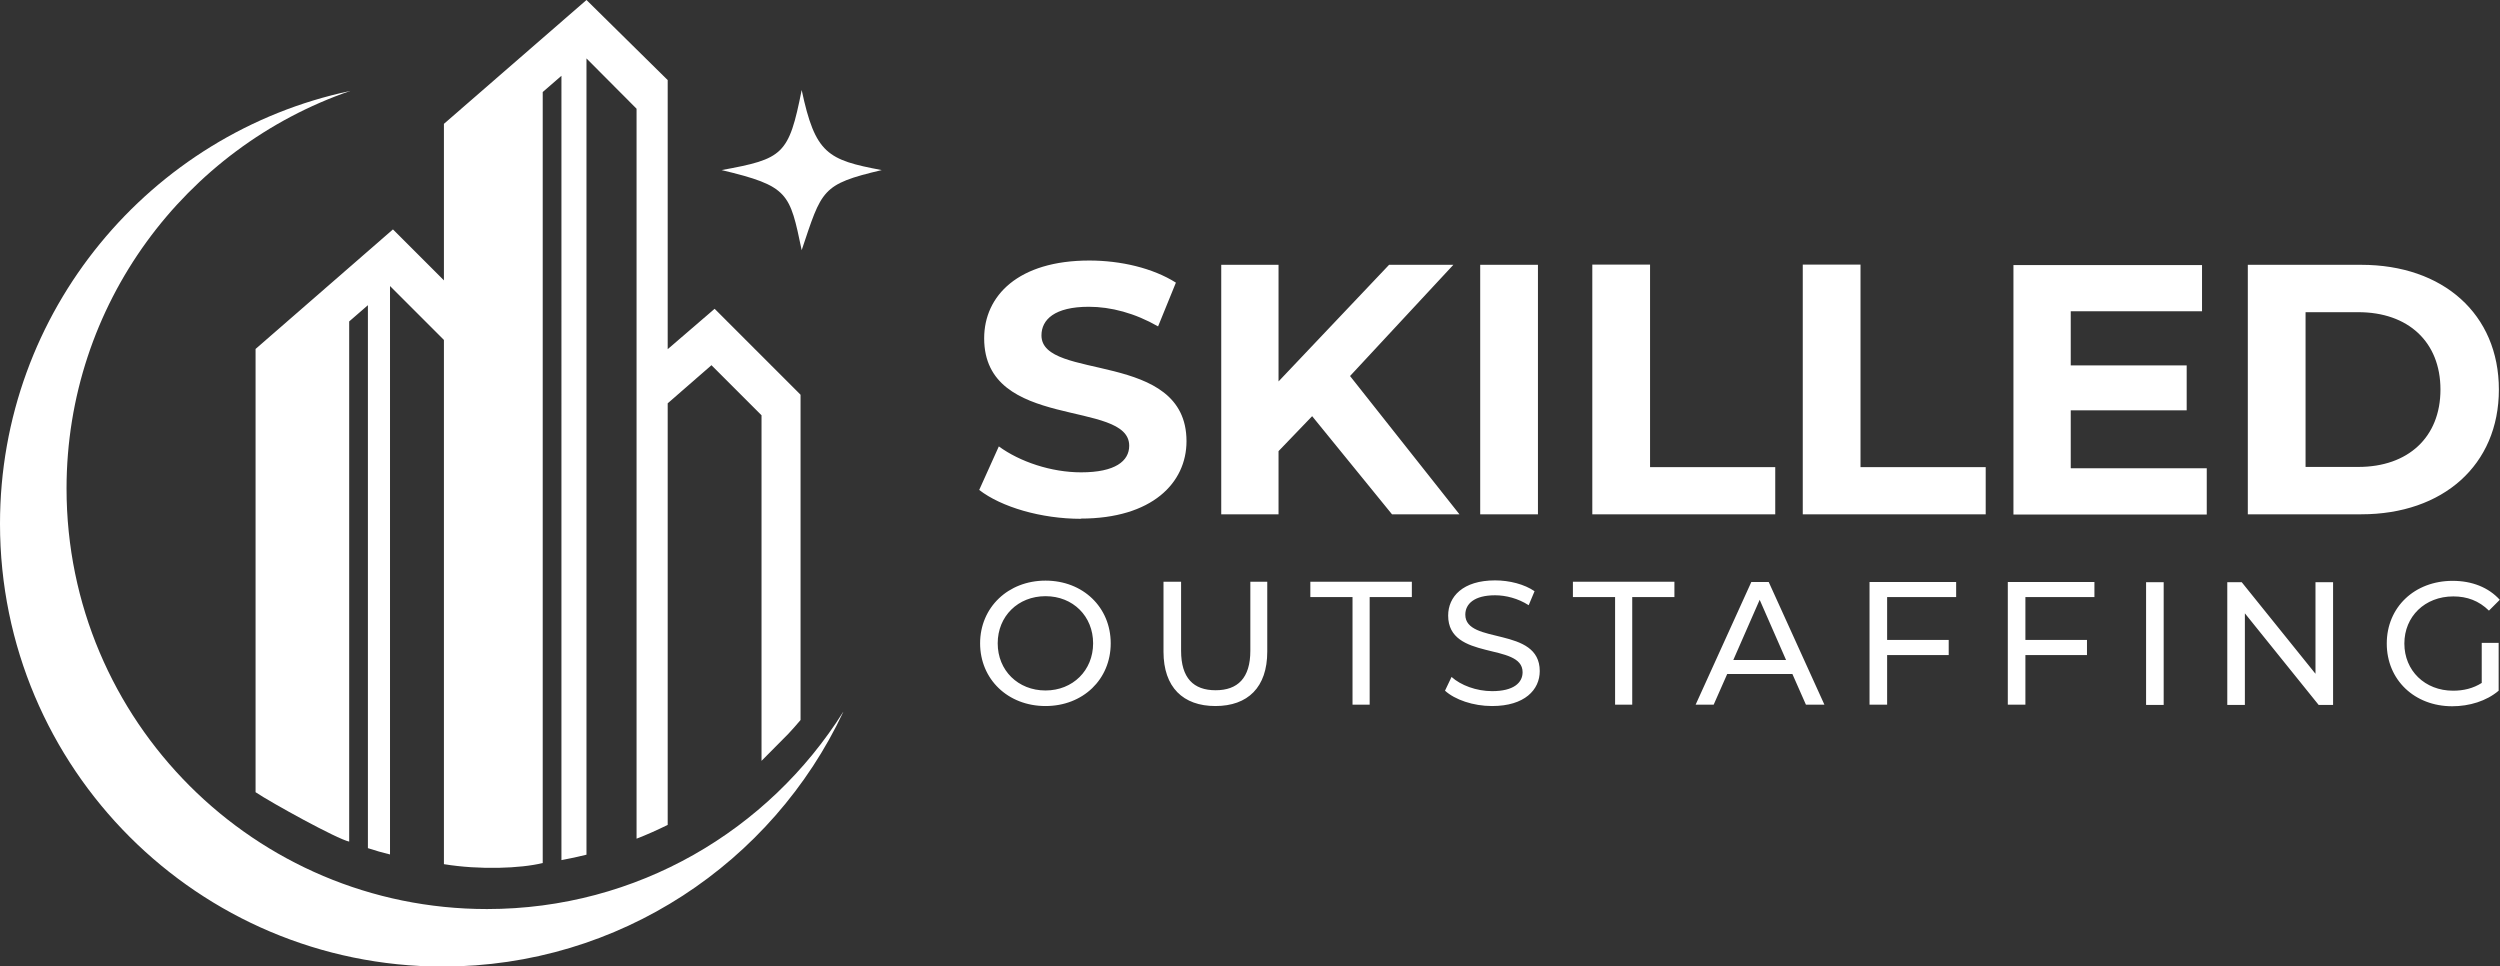
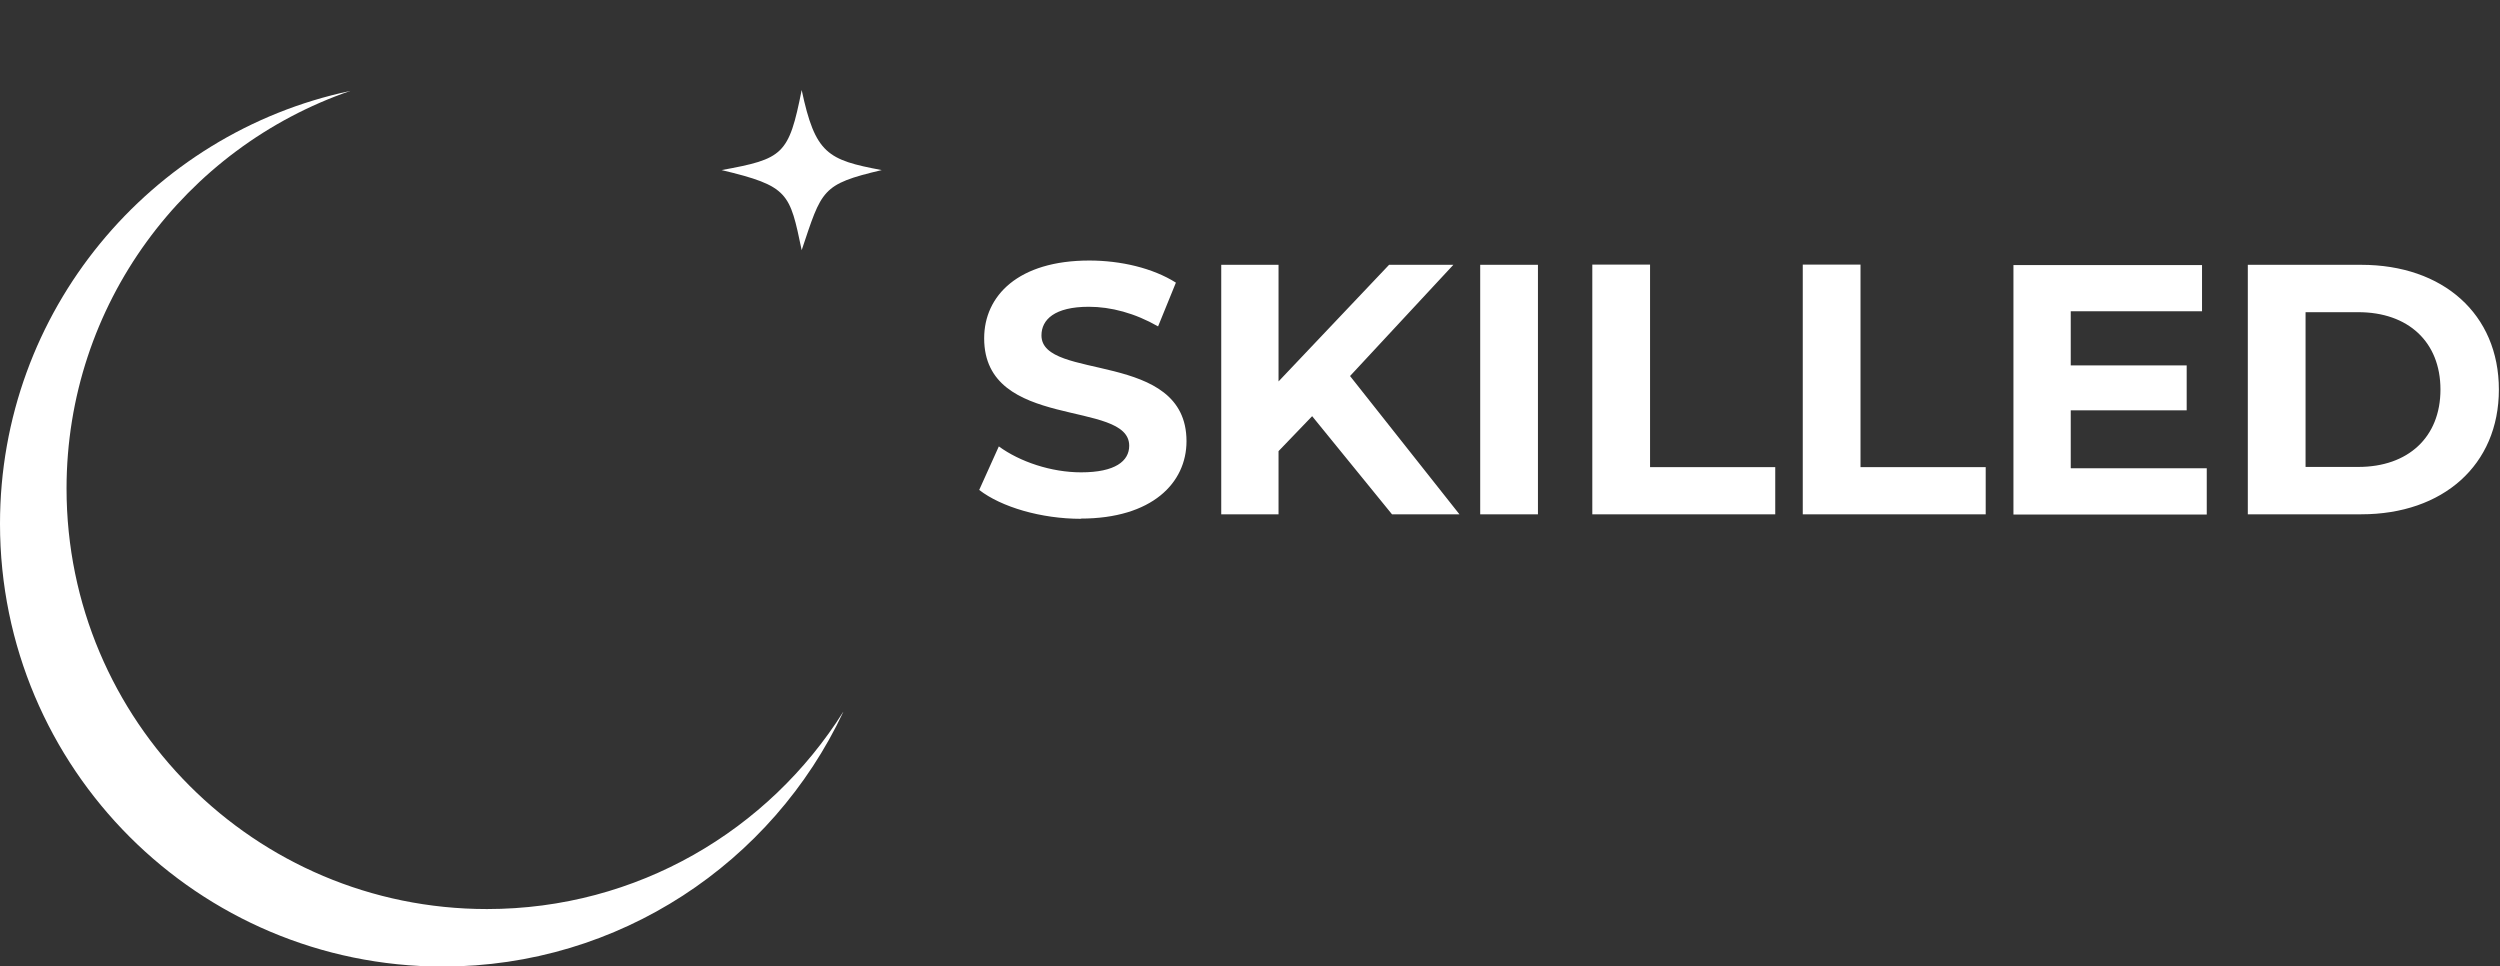
<svg xmlns="http://www.w3.org/2000/svg" id="_Слой_1" data-name="Слой 1" viewBox="0 0 110.83 42.84">
  <rect x="0" y="0" width="110.83" height="42.84" fill="#333333" stroke="none" />
  <defs>
    <style>
      .cls-1 {
        fill: #fff;
        fill-rule: evenodd;
      }
    </style>
  </defs>
  <g>
    <path class="cls-1" d="m47.91,22.99c3.16,0,4.69-1.58,4.69-3.43,0-4.06-6.43-2.65-6.43-4.69,0-.7.58-1.27,2.1-1.27.98,0,2.04.28,3.07.87l.79-1.94c-1.03-.65-2.45-.98-3.84-.98-3.15,0-4.66,1.56-4.66,3.45,0,4.11,6.43,2.69,6.43,4.76,0,.68-.62,1.18-2.13,1.18-1.33,0-2.72-.47-3.65-1.15l-.87,1.93c.98.76,2.75,1.28,4.51,1.28h0Zm13.8-.19h2.99l-4.85-6.13,4.58-4.93h-2.85l-4.9,5.17v-5.17h-2.54v11.06h2.54v-2.8l1.49-1.55,3.54,4.35h0Zm3.91,0h2.56v-11.06h-2.56v11.06h0Zm4.97,0h8.11v-2.09h-5.55v-8.98h-2.56v11.06h0Zm9.33,0h8.11v-2.09h-5.55v-8.98h-2.56v11.06h0Zm11.88-2.05v-2.56h5.14v-1.99h-5.14v-2.4h5.82v-2.05h-8.36v11.06h8.57v-2.05h-6.02Zm7.85,2.05h5.03c3.62,0,6.1-2.18,6.1-5.53s-2.48-5.53-6.1-5.53h-5.03v11.06h0Zm2.56-2.1v-6.86h2.34c2.2,0,3.64,1.31,3.64,3.43s-1.44,3.43-3.64,3.43h-2.34Z" />
-     <path class="cls-1" d="m46.35,31.3c1.66,0,2.89-1.18,2.89-2.78s-1.23-2.78-2.89-2.78-2.9,1.19-2.9,2.78,1.23,2.78,2.9,2.78h0Zm0-.69c-1.22,0-2.12-.89-2.12-2.09s.9-2.09,2.12-2.09,2.11.89,2.11,2.09-.9,2.09-2.11,2.09h0Zm7.53.69c1.44,0,2.3-.83,2.3-2.41v-3.1h-.75v3.06c0,1.21-.56,1.75-1.54,1.75s-1.53-.54-1.53-1.75v-3.06h-.78v3.1c0,1.58.87,2.41,2.3,2.41h0Zm6.07-.06h.77v-4.77h1.87v-.68h-4.5v.68h1.87v4.77h0Zm6.2.06c1.44,0,2.11-.72,2.11-1.55,0-2-3.3-1.16-3.3-2.5,0-.48.4-.86,1.32-.86.48,0,1.02.14,1.49.44l.26-.62c-.45-.31-1.11-.48-1.75-.48-1.43,0-2.08.72-2.08,1.56,0,2.02,3.3,1.18,3.3,2.51,0,.47-.4.84-1.35.84-.7,0-1.39-.26-1.8-.63l-.29.61c.44.4,1.25.68,2.08.68h0Zm5.44-.06h.77v-4.77h1.87v-.68h-4.5v.68h1.87v4.77h0Zm8.47,0h.82l-2.47-5.44h-.77l-2.47,5.44h.8l.6-1.36h2.89l.6,1.36h0Zm-3.22-1.98l1.17-2.67,1.17,2.67h-2.35Zm9.88-2.78v-.68h-3.84v5.44h.78v-2.2h2.73v-.67h-2.73v-1.9h3.06Zm6.13,0v-.68h-3.84v5.44h.78v-2.2h2.73v-.67h-2.73v-1.9h3.06Zm2.29,4.77h.78v-5.44h-.78v5.44h0Zm7.51-5.44v4.06l-3.27-4.06h-.64v5.44h.78v-4.06l3.27,4.06h.64v-5.44h-.78Zm7.38,4.46c-.39.25-.82.35-1.28.35-1.25,0-2.16-.89-2.16-2.09s.91-2.09,2.17-2.09c.61,0,1.13.19,1.58.63l.48-.48c-.5-.55-1.23-.84-2.09-.84-1.69,0-2.92,1.17-2.92,2.78s1.23,2.78,2.9,2.78c.76,0,1.52-.23,2.06-.69v-2.12h-.75v1.77Z" />
  </g>
  <g>
    <path class="cls-1" d="m37.38,31.57c-3.13,6.66-9.91,11.28-17.76,11.28C8.78,42.84,0,34.06,0,23.22,0,13.79,6.66,5.91,15.53,4.03,8.21,6.55,2.95,13.49,2.95,21.66c0,10.29,8.34,18.64,18.64,18.64,6.66,0,12.49-3.49,15.79-8.74Z" />
-     <path class="cls-1" d="m11.33,35.13V15.47s6.09-5.3,6.09-5.3l2.26,2.26v-6.94L26,0l3.6,3.55v11.93l2.08-1.79,3.81,3.81v14.42c-.15.18-.38.44-.54.61l-1.19,1.2v-15.32l-2.08-2.08-.14-.14-1.94,1.69v18.69c-.45.22-.91.43-1.38.61V4.82l-2.22-2.23v35.3c-.36.09-.73.17-1.11.24V3.36l-.83.72v34.18c-.98.24-2.8.31-4.38.05V15.07l-2.39-2.39v25.2c-.33-.08-.65-.17-.98-.28V13.53l-.83.72v23.06c-.53-.11-3.45-1.72-4.15-2.19Z" />
    <path class="cls-1" d="m35.54,3.99c-.57,2.88-.82,3.05-3.55,3.55,2.98.71,3.02,1.01,3.55,3.55.9-2.68.87-2.92,3.55-3.55-2.4-.45-2.95-.72-3.55-3.55Z" />
  </g>
</svg>